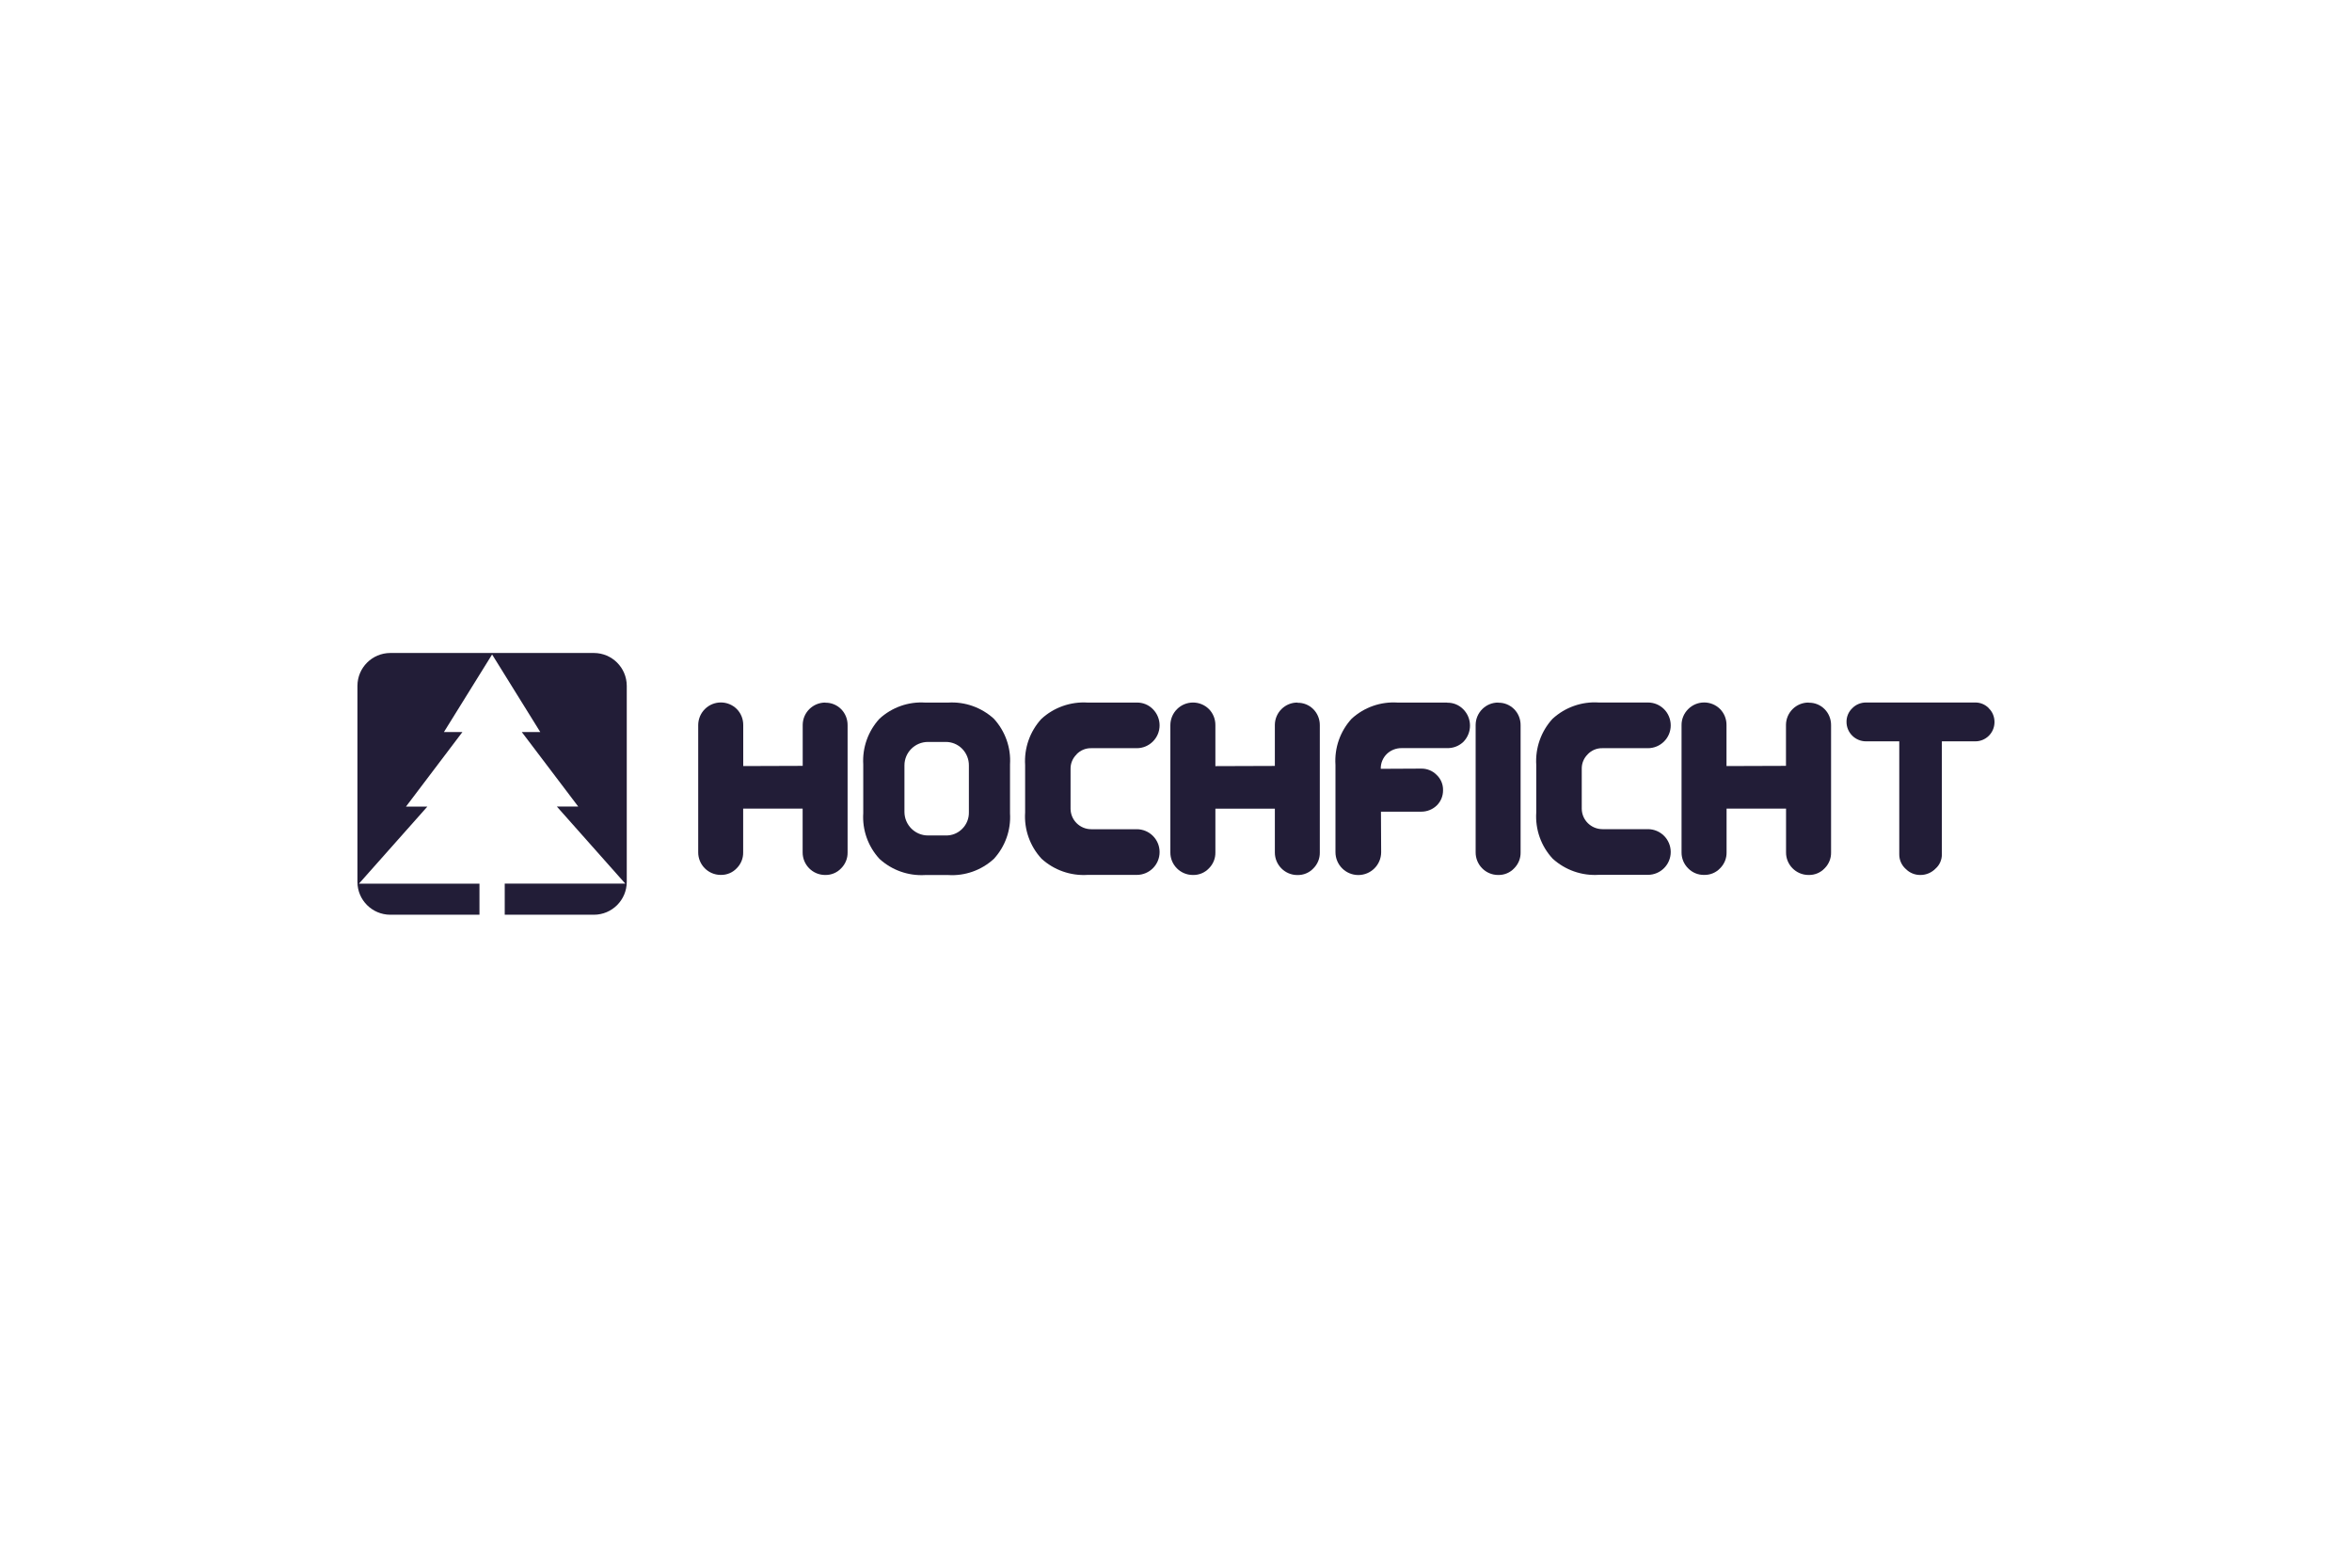
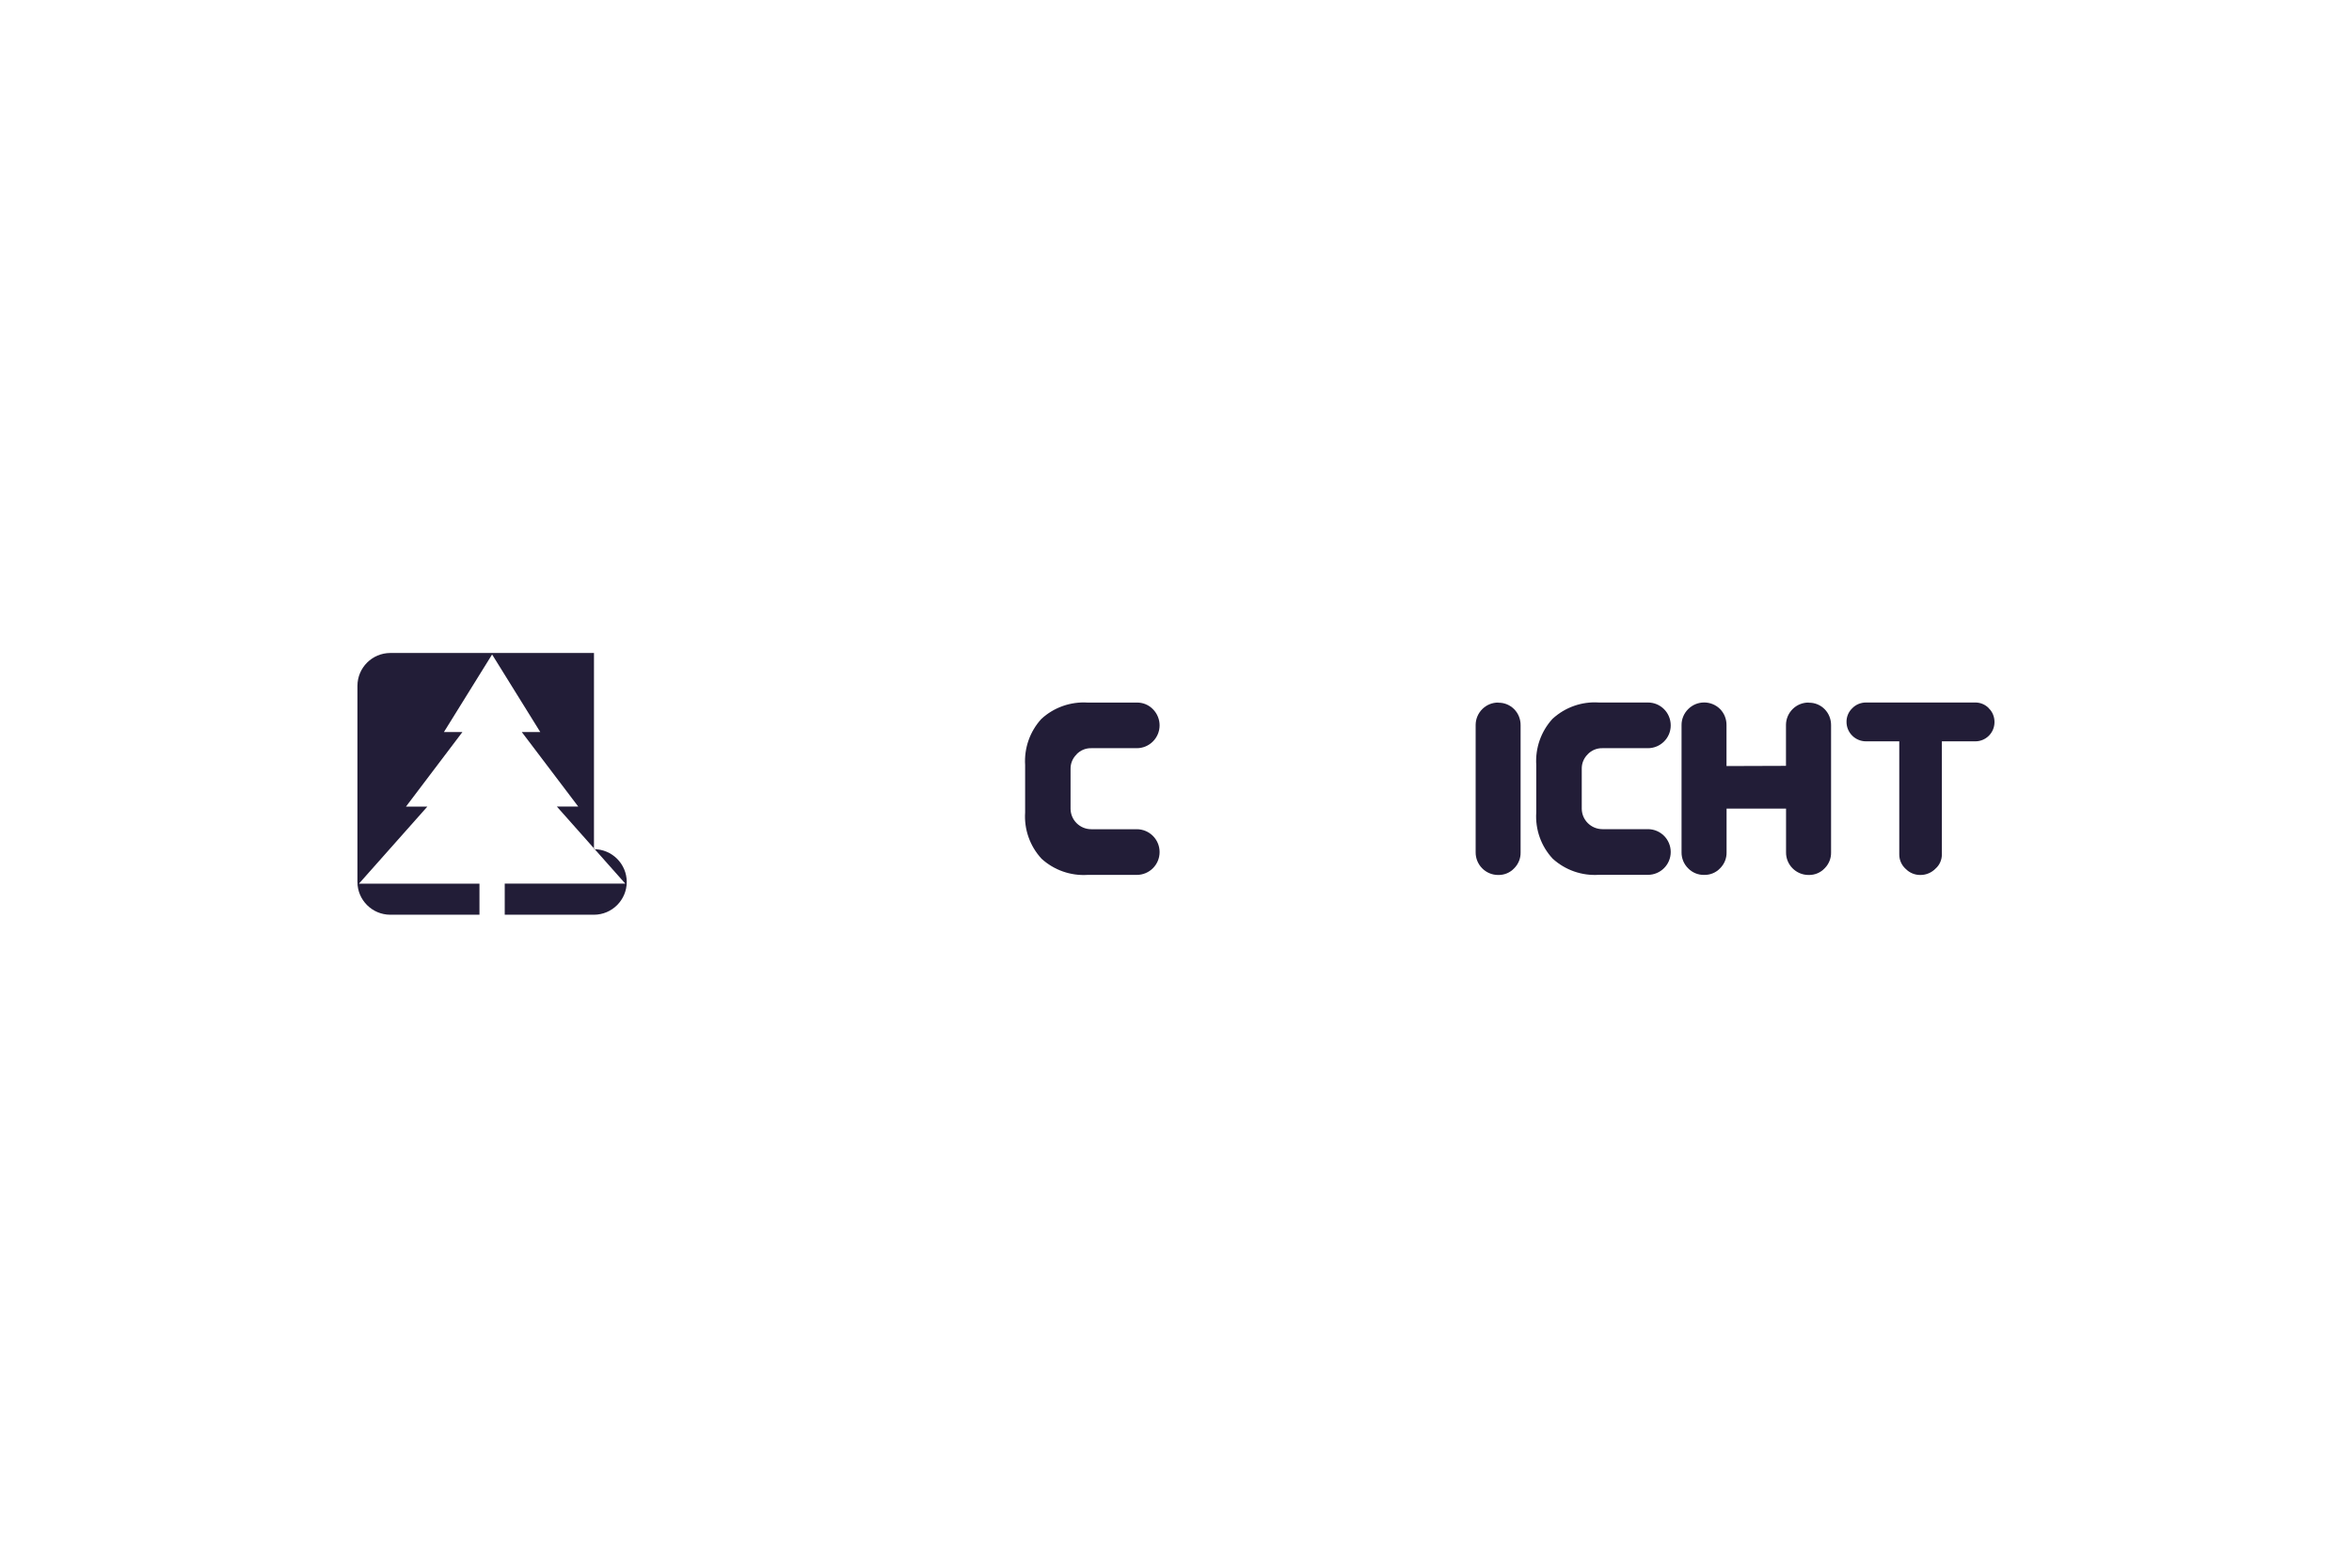
<svg xmlns="http://www.w3.org/2000/svg" id="Ebene_1" viewBox="0 0 350 233.33">
  <defs>
    <style>.cls-1{fill:#221d37;stroke-width:0px;}</style>
  </defs>
-   <path class="cls-1" d="M88.39,97.19h-30.32c-2.69.01-4.87,2.19-4.88,4.88v29.2c0,2.69,2.19,4.87,4.88,4.88h13.28v-4.62h-17.94l10.18-11.47h-3.18l8.4-11.1h-2.75l7.17-11.55,7.17,11.55h-2.75l8.4,11.09h-3.18l10.18,11.47h-17.94v4.63h13.28c2.69-.01,4.87-2.19,4.88-4.88v-29.2c-.01-2.69-2.19-4.87-4.88-4.88" />
-   <path class="cls-1" d="M122.82,104.57c-1.84-.01-3.35,1.47-3.37,3.31,0,.02,0,.04,0,.05v6.06l-8.85.03v-6.09c.01-.9-.33-1.76-.96-2.4-1.32-1.31-3.45-1.3-4.76.02-.63.63-.98,1.49-.98,2.38v18.92c-.01,1.84,1.47,3.35,3.31,3.37.02,0,.04,0,.05,0,.9.02,1.76-.34,2.37-.99.63-.63.98-1.48.96-2.37v-6.51h8.85v6.51c-.01,1.84,1.47,3.35,3.31,3.37.02,0,.04,0,.05,0,.9.02,1.76-.34,2.37-.99.63-.63.98-1.48.96-2.37v-18.92c.01-.9-.33-1.76-.96-2.4-.62-.63-1.48-.98-2.37-.96" />
-   <path class="cls-1" d="M141.1,104.57h-3.43c-2.5-.16-4.95.71-6.8,2.41-1.69,1.84-2.56,4.3-2.41,6.8v7.25c-.16,2.5.71,4.95,2.41,6.8,1.84,1.69,4.3,2.56,6.8,2.41h3.43c2.5.16,4.95-.71,6.8-2.41,1.69-1.84,2.56-4.3,2.4-6.8v-7.25c.16-2.5-.71-4.95-2.4-6.8-1.85-1.69-4.3-2.56-6.8-2.41M144.18,120.86c.03.94-.33,1.84-.99,2.5-.65.66-1.54,1.02-2.47.99h-2.63c-1.93,0-3.49-1.57-3.5-3.5v-6.93c0-1.93,1.57-3.49,3.5-3.49h2.63c.93-.01,1.82.36,2.47,1.03.64.66,1,1.55.99,2.47v6.93Z" />
+   <path class="cls-1" d="M88.39,97.19h-30.32c-2.69.01-4.87,2.19-4.88,4.88v29.2c0,2.69,2.19,4.87,4.88,4.88h13.28v-4.62h-17.94l10.18-11.47h-3.18l8.4-11.1h-2.75l7.17-11.55,7.17,11.55h-2.75l8.4,11.09h-3.18l10.18,11.47h-17.94v4.63h13.28c2.69-.01,4.87-2.19,4.88-4.88c-.01-2.69-2.19-4.87-4.88-4.88" />
  <path class="cls-1" d="M160.21,112.26c.57-.59,1.36-.92,2.18-.9h6.77c1.88,0,3.4-1.53,3.4-3.4,0-.9-.36-1.76-.99-2.4-.63-.65-1.5-1.01-2.41-.99h-7.31c-2.53-.16-5.03.72-6.89,2.44-1.7,1.86-2.57,4.34-2.41,6.86v7.05c-.17,2.53.72,5.03,2.44,6.89,1.86,1.7,4.34,2.57,6.86,2.41h7.31c1.88,0,3.4-1.52,3.4-3.4s-1.52-3.4-3.4-3.4h-6.77c-1.69,0-3.07-1.36-3.08-3.05,0,0,0-.02,0-.02v-5.89c-.02-.82.31-1.61.9-2.18" />
-   <path class="cls-1" d="M193.08,104.57c-1.84-.02-3.35,1.47-3.37,3.31,0,.02,0,.04,0,.06v6.06l-8.85.03v-6.09c.01-.9-.33-1.76-.96-2.4-1.32-1.31-3.45-1.3-4.76.02-.63.63-.98,1.49-.98,2.38v18.92c-.02,1.84,1.47,3.35,3.31,3.37.02,0,.04,0,.06,0,.9.02,1.76-.34,2.37-.99.63-.63.98-1.48.96-2.37v-6.51h8.85v6.51c-.01,1.84,1.47,3.35,3.31,3.37.02,0,.04,0,.05,0,.9.02,1.76-.34,2.37-.99.63-.63.98-1.48.96-2.37v-18.92c.01-.9-.33-1.76-.96-2.4-.62-.63-1.48-.98-2.37-.96" />
-   <path class="cls-1" d="M215.33,104.57h-7.34c-2.52-.17-5,.7-6.86,2.41-1.7,1.86-2.57,4.34-2.4,6.86v12.99c0,1.88,1.51,3.4,3.39,3.41,1.88,0,3.4-1.51,3.41-3.39h0s-.03-6.04-.03-6.04h6c.86,0,1.69-.33,2.31-.93.61-.6.94-1.42.93-2.27.02-.86-.33-1.69-.96-2.28-.6-.61-1.42-.94-2.28-.93l-6.03.03c-.02-.83.31-1.63.9-2.21.59-.57,1.39-.88,2.21-.87h6.77c.91.02,1.79-.32,2.44-.96,1.29-1.35,1.28-3.48-.03-4.81-.63-.65-1.5-1.01-2.4-.99" />
  <path class="cls-1" d="M222.96,104.57c-1.84-.02-3.35,1.47-3.37,3.31,0,.02,0,.04,0,.06v18.92c-.01,1.84,1.47,3.35,3.31,3.37.02,0,.04,0,.05,0,.9.02,1.76-.34,2.37-.99.63-.63.98-1.48.96-2.37v-18.92c.01-.9-.33-1.76-.96-2.4-.63-.63-1.48-.98-2.37-.96" />
  <path class="cls-1" d="M236.27,112.26c.57-.59,1.36-.92,2.18-.9h6.77c1.87,0,3.4-1.51,3.4-3.39h0c0-1.89-1.51-3.41-3.39-3.41,0,0,0,0-.01,0h-7.31c-2.53-.17-5.03.72-6.89,2.44-1.7,1.86-2.57,4.34-2.41,6.86v7.05c-.17,2.53.71,5.03,2.44,6.89,1.86,1.7,4.34,2.57,6.86,2.41h7.31c1.88,0,3.4-1.52,3.4-3.4s-1.52-3.4-3.4-3.4h-6.76c-1.69,0-3.07-1.36-3.08-3.05,0,0,0-.02,0-.03v-5.89c-.02-.82.31-1.61.9-2.18" />
  <path class="cls-1" d="M269.14,104.57c-1.84-.02-3.35,1.47-3.37,3.31,0,.02,0,.04,0,.05v6.06l-8.85.03v-6.09c.01-.9-.33-1.76-.96-2.4-1.32-1.31-3.45-1.3-4.76.03-.63.63-.98,1.49-.97,2.38v18.92c-.01.9.35,1.77,1,2.4.62.63,1.48.98,2.37.96.9.02,1.76-.34,2.37-.99.63-.63.98-1.48.96-2.37v-6.51h8.85v6.51c-.02,1.84,1.47,3.35,3.31,3.37.02,0,.04,0,.06,0,.9.02,1.76-.34,2.37-.99.63-.63.98-1.48.96-2.37v-18.92c.01-.9-.33-1.76-.96-2.4-.62-.63-1.48-.98-2.37-.96" />
  <path class="cls-1" d="M295.95,105.4c-.53-.54-1.26-.85-2.02-.84h-16.26c-.77,0-1.52.31-2.05.87-.55.53-.85,1.26-.84,2.02,0,1.59,1.29,2.88,2.88,2.89h4.97v16.81c-.01.83.34,1.63.96,2.18.58.59,1.38.92,2.21.9.83,0,1.63-.34,2.21-.93.62-.54.97-1.33.96-2.15v-16.81h4.94c1.57.02,2.86-1.23,2.89-2.81,0-.03,0-.05,0-.08,0-.77-.3-1.52-.87-2.05" />
</svg>